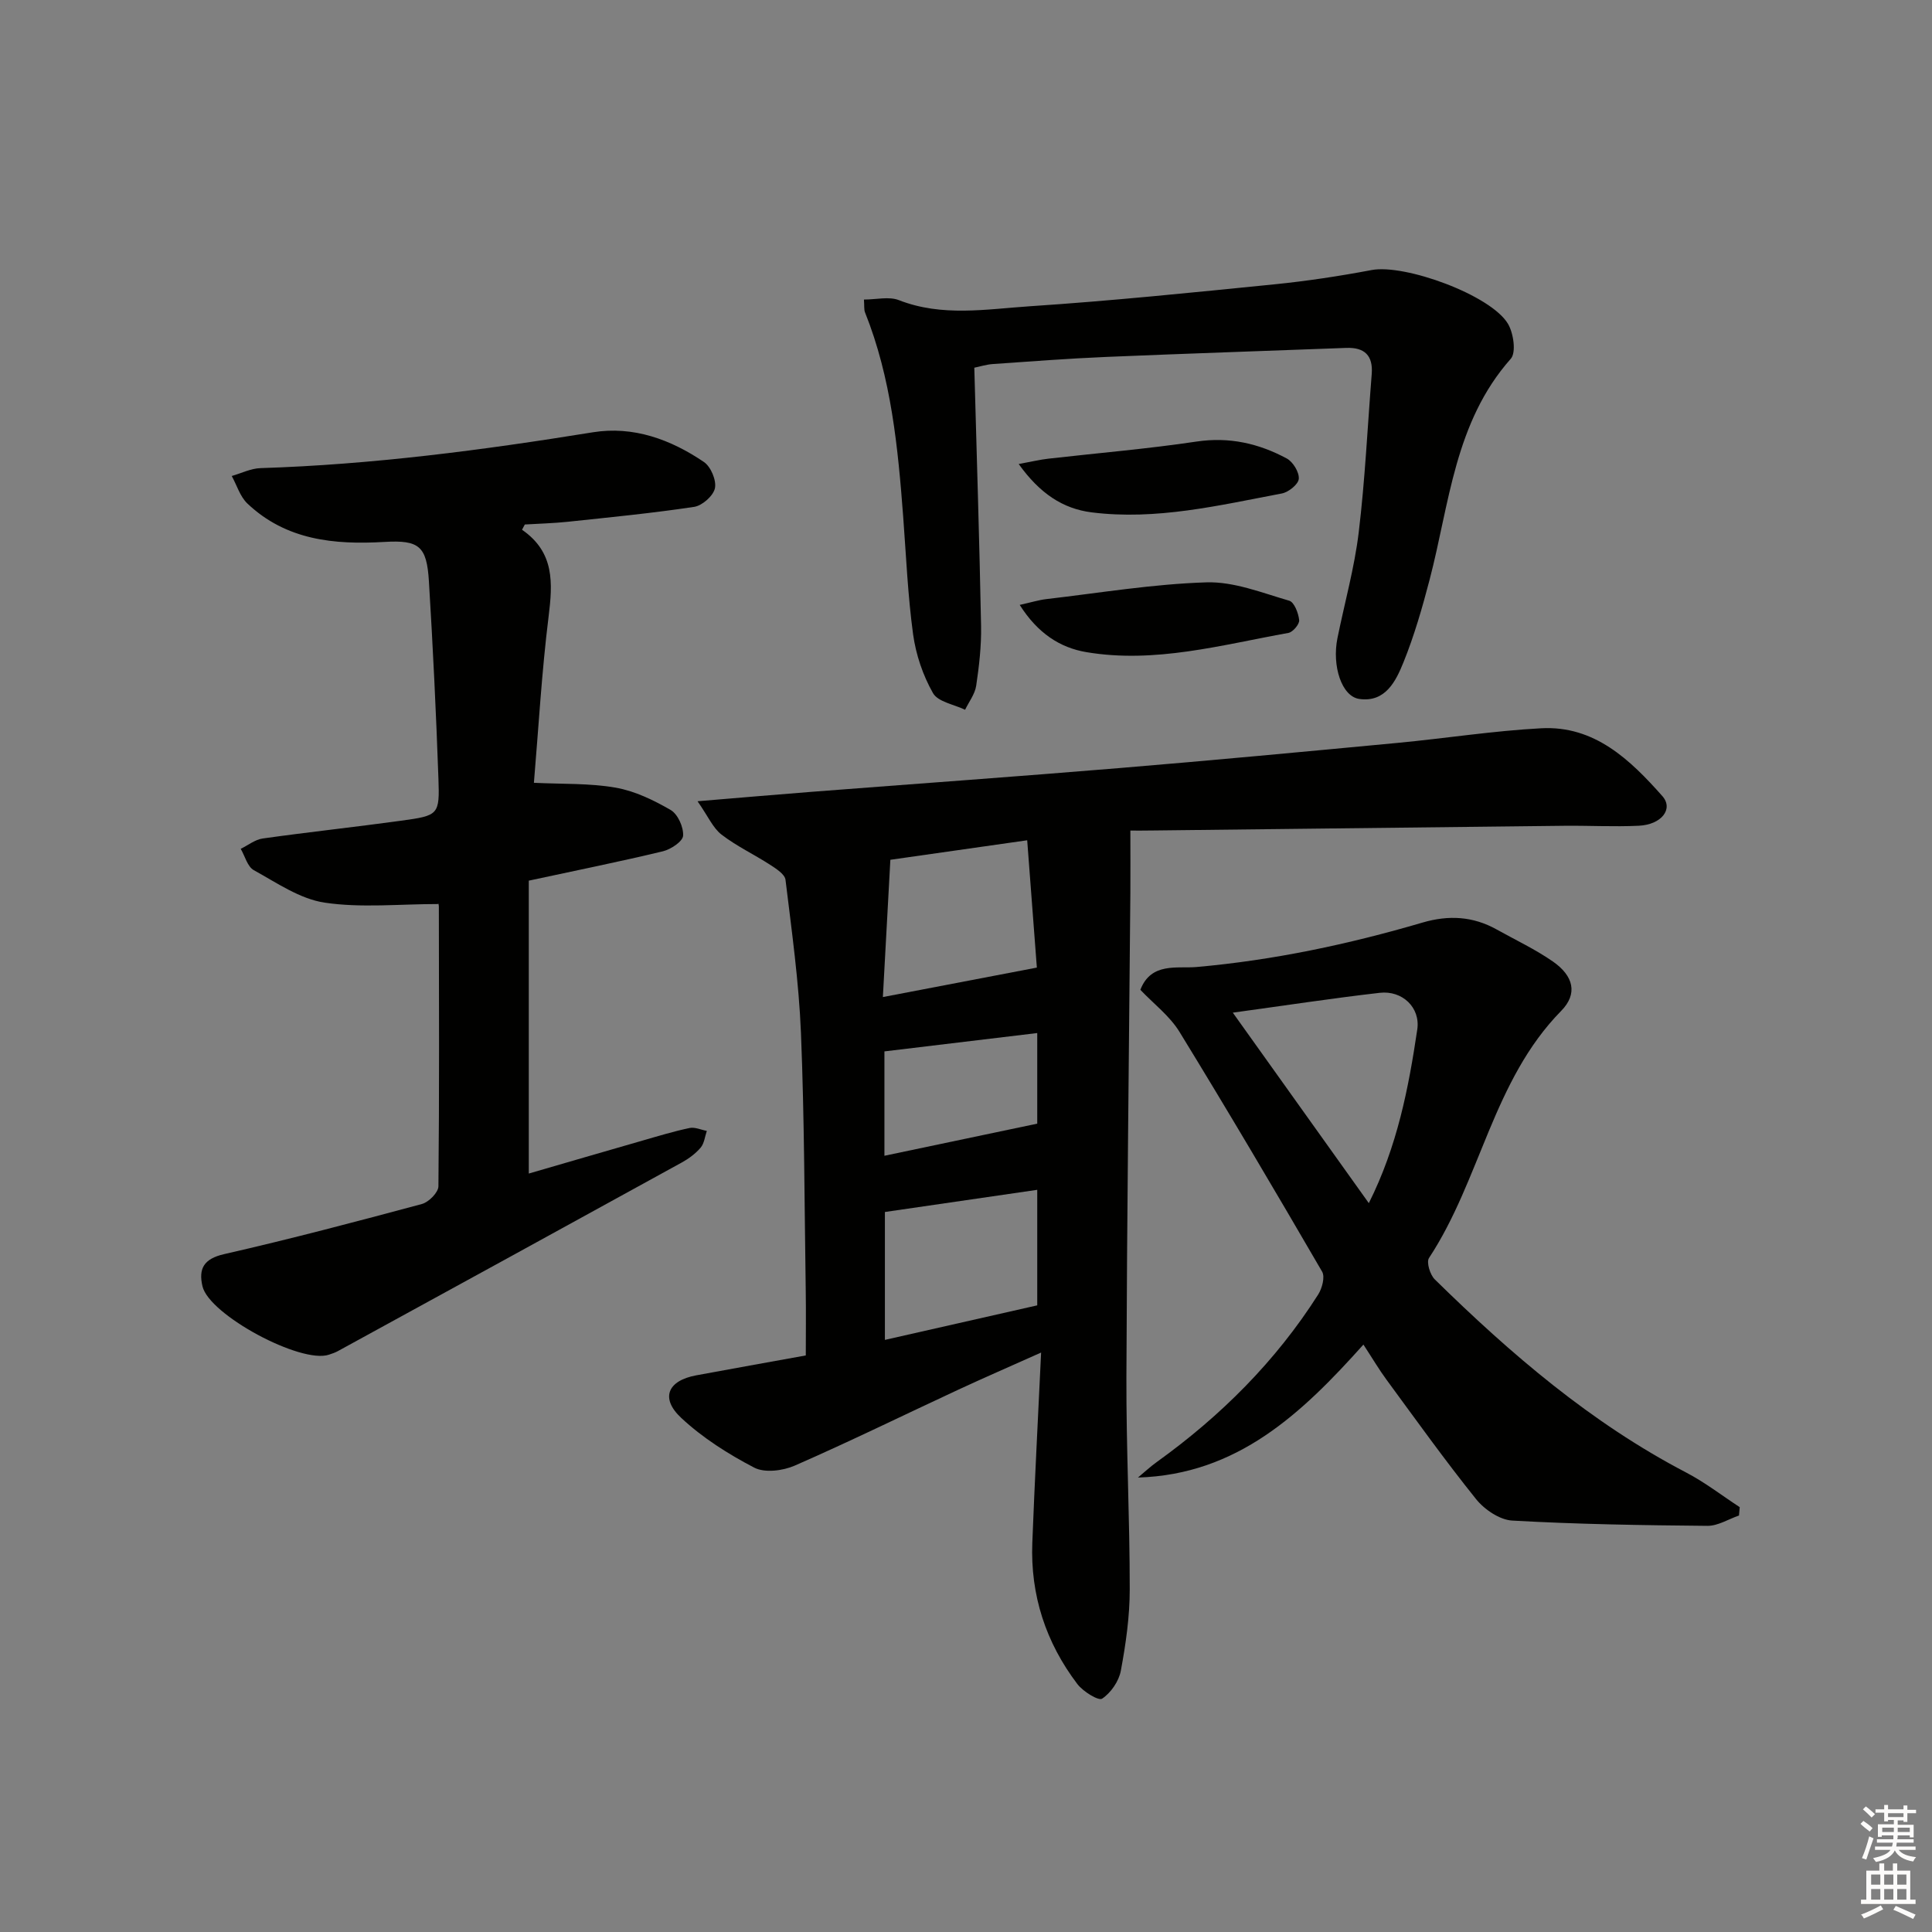
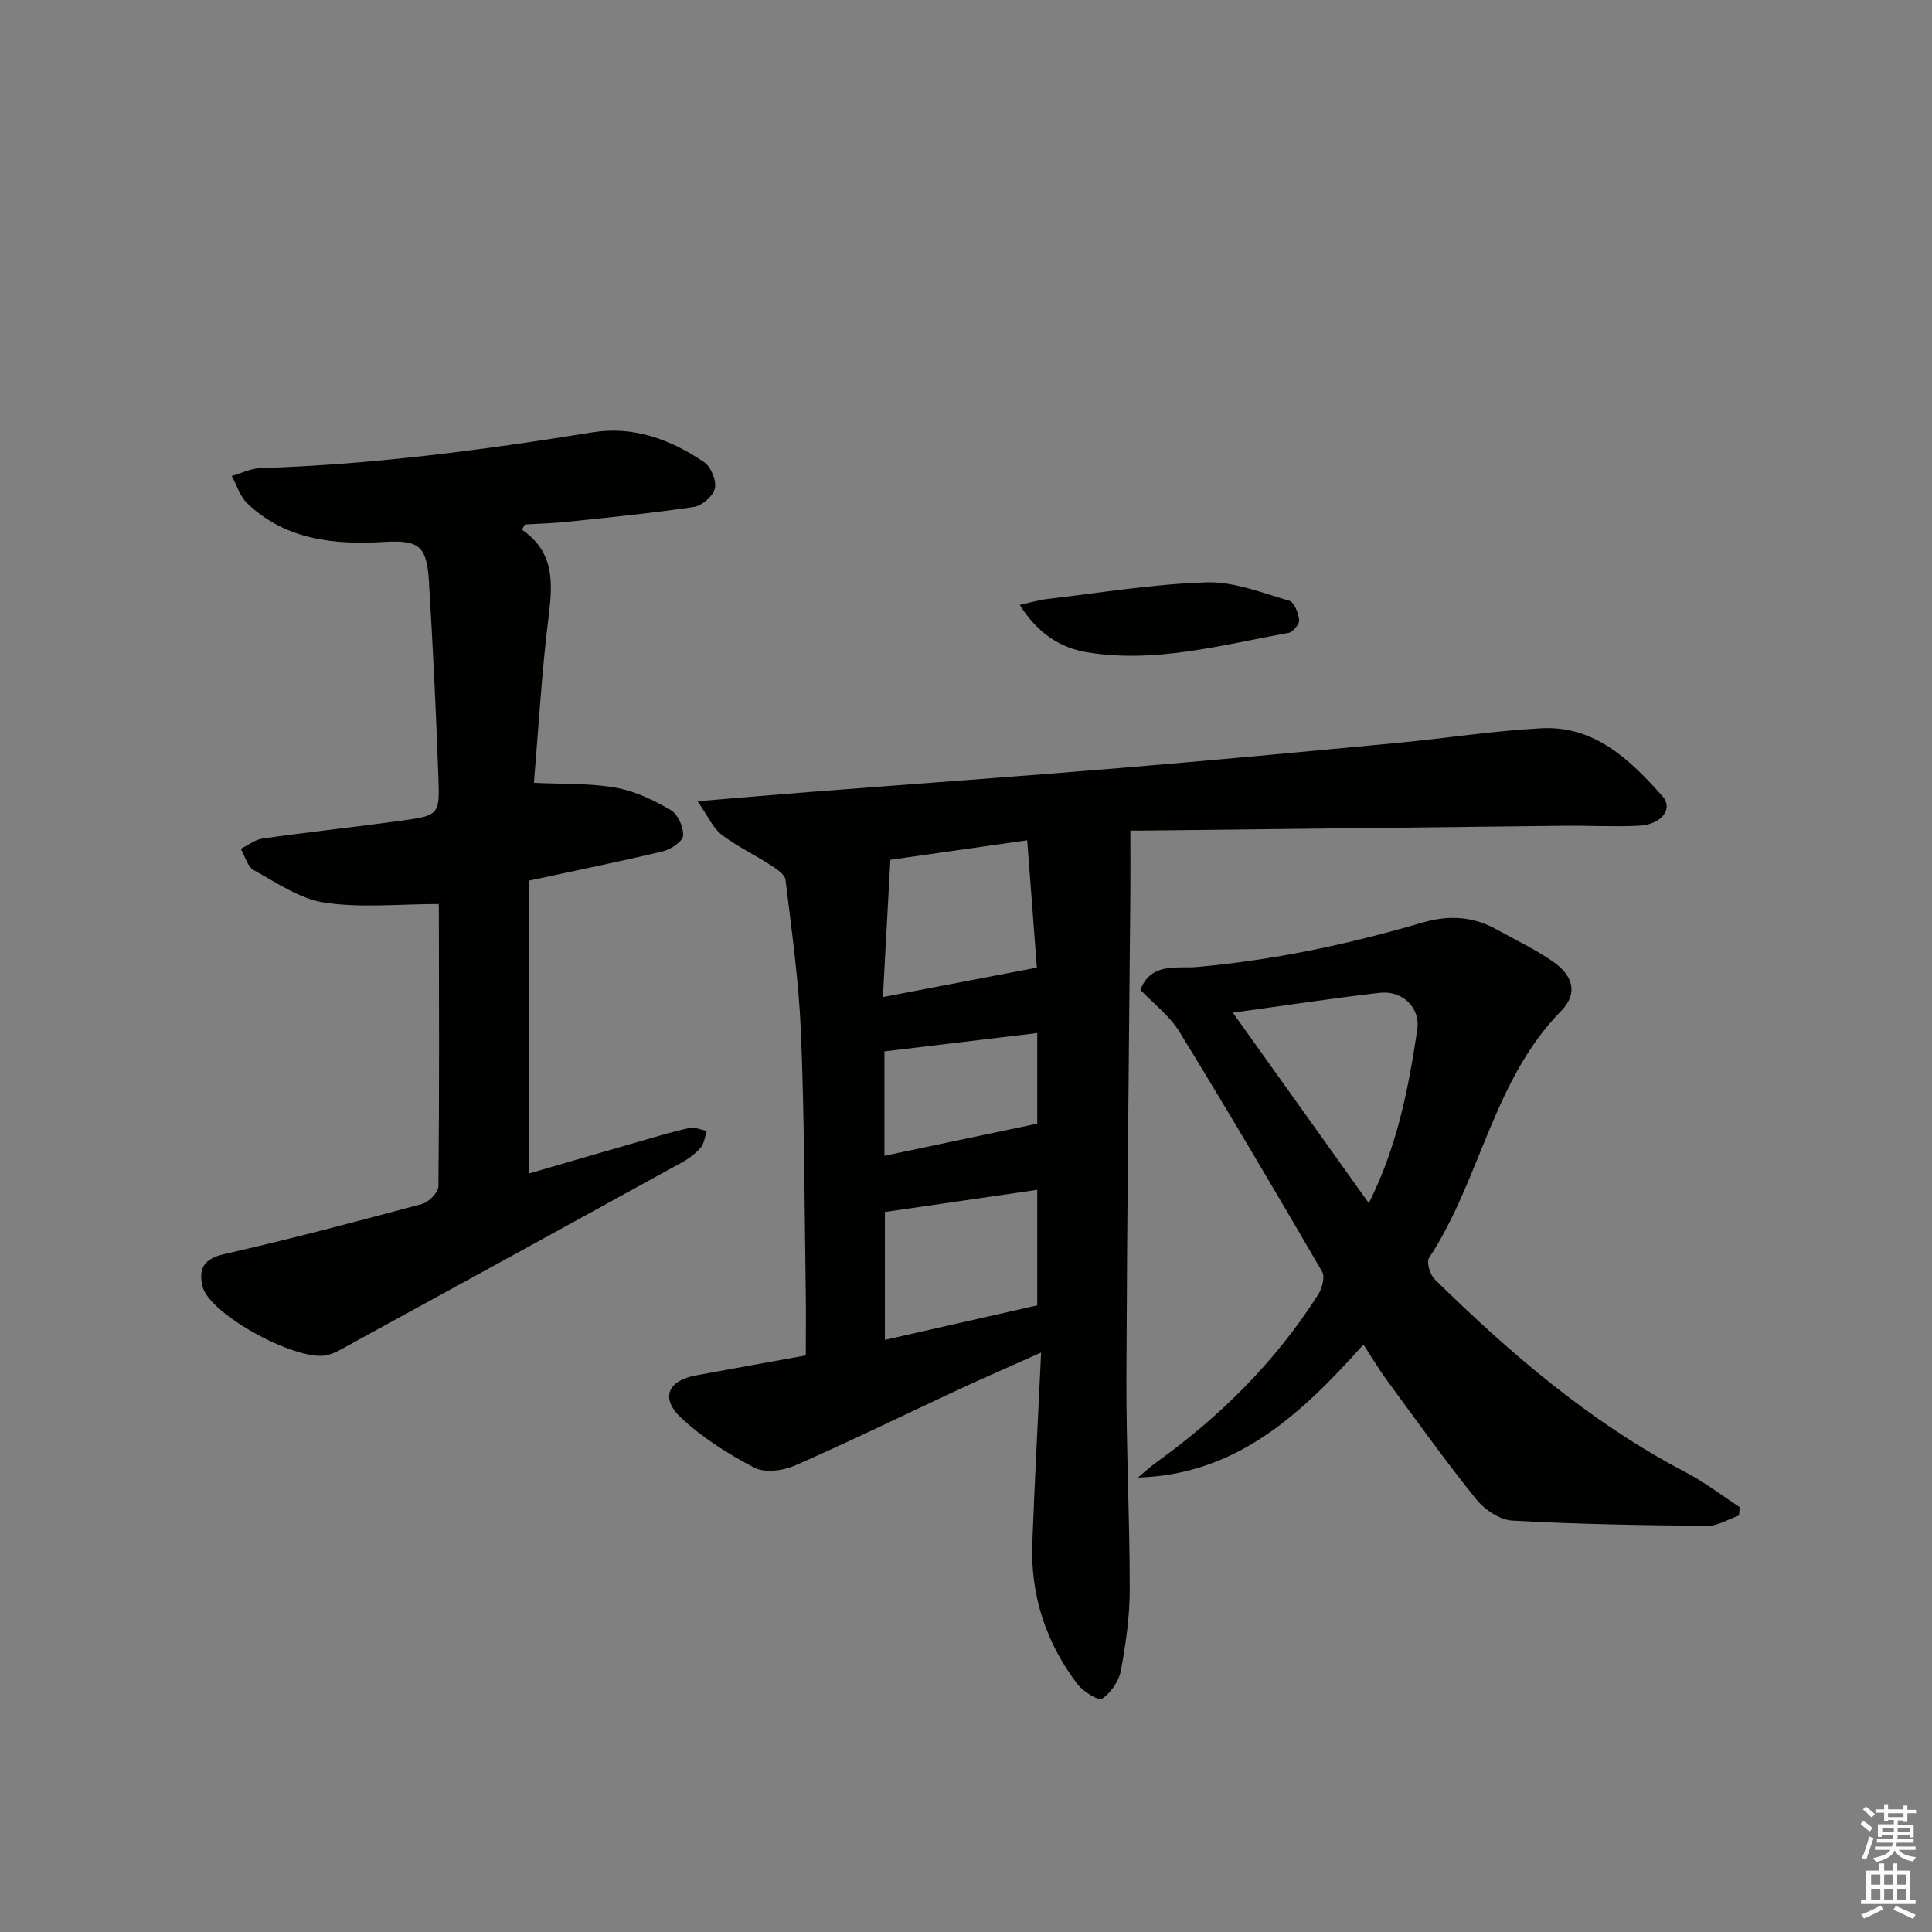
<svg xmlns="http://www.w3.org/2000/svg" enable-background="new 0 0 400 400" viewBox="0 0 400 400">
  <rect x="0" y="0" width="400" height="400" fill="#808080" stroke="none" />
  <g fill="#010100">
    <path d="m234.03 171.96c0 4.8.03 8.85 0 12.91-.29 33.43-.7 66.86-.82 100.28-.05 14.64.7 29.28.69 43.92 0 5.62-.81 11.28-1.84 16.82-.4 2.18-2.06 4.59-3.88 5.8-.74.5-3.95-1.48-5.12-3.02-6.54-8.61-9.75-18.43-9.33-29.27.49-12.79 1.17-25.56 1.82-39.37-6.37 2.85-11.77 5.2-17.1 7.67-11.3 5.25-22.5 10.75-33.91 15.74-2.45 1.07-6.2 1.55-8.38.42-5.38-2.8-10.68-6.16-15.1-10.28-4.41-4.1-2.83-7.74 3.08-8.83 7.34-1.36 14.68-2.67 22.69-4.12 0-4.46.06-8.9-.01-13.34-.27-17.81-.27-35.63-.99-53.42-.43-10.6-1.92-21.17-3.2-31.72-.14-1.15-1.92-2.28-3.16-3.09-3.32-2.15-6.96-3.86-10.08-6.26-1.78-1.37-2.77-3.76-4.97-6.91 8.96-.74 16.34-1.39 23.73-1.96 21.2-1.64 42.42-3.15 63.61-4.91 19.2-1.59 38.39-3.4 57.57-5.21 9.93-.94 19.81-2.5 29.76-3.03 11.05-.59 18.42 6.53 25.08 14.04 2.36 2.66-.17 5.91-4.86 6.14-5.15.25-10.33-.05-15.49.01-28.26.31-56.52.65-84.77.97-1.98.04-3.97.02-5.02.02zm-21.36 2.01c-9.74 1.39-19 2.71-28.33 4.04-.55 10.05-1.07 19.59-1.55 28.42 10.66-2.04 20.8-3.98 31.88-6.1-.59-7.84-1.28-16.83-2-26.36zm-29.46 103.44c10.74-2.43 21.17-4.8 31.54-7.15 0-8.22 0-15.99 0-23.92-10.67 1.55-21.08 3.07-31.54 4.59zm-.1-38.12c10.63-2.24 21.01-4.42 31.64-6.65 0-5.33 0-11.77 0-18.76-10.73 1.29-21.15 2.54-31.64 3.8z" />
    <path d="m108.08 109.68c6.76 4.66 6.36 11.02 5.5 17.98-1.43 11.49-2.08 23.08-3.04 34.41 5.87.29 11.49.06 16.9 1 3.97.69 7.87 2.58 11.4 4.62 1.49.86 2.7 3.55 2.59 5.33-.07 1.19-2.53 2.83-4.18 3.23-8.84 2.13-17.76 3.92-27.77 6.08v60.64c7.56-2.19 15.61-4.55 23.67-6.86 3.19-.92 6.38-1.89 9.62-2.57 1.1-.23 2.37.38 3.57.6-.4 1.17-.53 2.58-1.28 3.47-1.05 1.23-2.45 2.27-3.88 3.06-23.72 13.06-47.47 26.06-71.22 39.06-.58.32-1.22.53-1.85.74-5.77 1.97-24.8-8.22-26.19-14.16-.84-3.6.22-5.68 4.46-6.65 13.74-3.13 27.37-6.73 40.98-10.39 1.41-.38 3.4-2.39 3.41-3.66.2-19.32.12-38.64.09-57.97 0-.46-.28-.92-.13-.47-8.1 0-15.96.84-23.53-.29-5.12-.77-9.93-4.12-14.65-6.72-1.32-.73-1.83-2.9-2.71-4.42 1.52-.74 2.97-1.92 4.56-2.14 9.53-1.34 19.11-2.37 28.64-3.68 7.79-1.07 8-1.19 7.73-8.79-.48-13.61-1.14-27.22-1.97-40.81-.45-7.26-2.02-8.54-9.21-8.12-10.41.61-20.36-.36-28.37-7.95-1.52-1.44-2.18-3.78-3.24-5.7 1.99-.57 3.96-1.57 5.96-1.63 23.13-.73 45.99-3.73 68.81-7.42 8.36-1.35 16.12 1.48 23 6.16 1.42.97 2.61 3.79 2.27 5.42-.33 1.57-2.63 3.61-4.3 3.86-8.69 1.31-17.44 2.16-26.19 3.09-2.94.31-5.91.38-8.87.56-.2.38-.39.73-.58 1.09z" />
    <path d="m235.6 305.91c1.3-1.08 2.55-2.25 3.92-3.23 13.25-9.53 24.62-20.86 33.4-34.67.81-1.28 1.44-3.65.81-4.73-9.68-16.65-19.47-33.24-29.54-49.66-2.03-3.3-5.35-5.8-8.09-8.69 2.22-5.77 7.66-4.37 11.62-4.72 15.96-1.41 31.49-4.71 46.79-9.2 5.42-1.59 10.47-1.31 15.38 1.44 3.91 2.18 8 4.1 11.66 6.65 4.22 2.95 5.17 6.64 1.67 10.2-14.16 14.42-16.68 34.94-27.36 51.15-.58.88.22 3.48 1.2 4.44 15.72 15.43 32.34 29.7 52.04 39.98 3.89 2.03 7.4 4.76 11.09 7.17-.05.58-.1 1.15-.15 1.73-2.18.75-4.37 2.16-6.54 2.14-13.48-.12-26.96-.33-40.41-1.09-2.61-.15-5.76-2.29-7.49-4.45-6.44-8.02-12.43-16.4-18.52-24.69-1.57-2.13-2.92-4.43-4.8-7.3-12.71 14.2-26.06 26.91-46.68 27.53zm19.64-96.25c9.62 13.47 18.75 26.26 28.16 39.44 5.91-11.8 8.23-23.84 10.03-35.95.68-4.56-3.11-8.13-7.76-7.6-9.84 1.13-19.64 2.63-30.43 4.11z" />
-     <path d="m201.72 76.13c.5 18.23 1.06 35.83 1.4 53.44.08 4.13-.4 8.3-1.01 12.4-.26 1.74-1.5 3.33-2.3 4.98-2.29-1.11-5.62-1.63-6.65-3.46-2.08-3.66-3.53-7.95-4.11-12.14-1.1-8.05-1.44-16.2-2.05-24.31-1.09-14.41-2.46-28.77-7.91-42.37-.23-.58-.12-1.29-.22-2.65 2.55 0 5.18-.68 7.23.12 8.94 3.5 18.09 1.87 27.09 1.27 16.91-1.12 33.77-2.85 50.64-4.54 6.75-.68 13.48-1.7 20.15-2.96 6.86-1.3 24.72 5.18 28.24 11.15 1.14 1.93 1.72 5.93.57 7.22-11.64 13.13-12.68 29.98-16.81 45.76-1.51 5.77-3.17 11.55-5.4 17.07-1.58 3.91-3.75 8.37-9.15 7.6-3.66-.52-5.68-6.84-4.53-12.57 1.48-7.31 3.52-14.55 4.41-21.93 1.31-10.87 1.82-21.84 2.69-32.77.3-3.84-1.48-5.55-5.28-5.41-16.58.63-33.17 1.17-49.75 1.87-7.81.33-15.61.93-23.41 1.47-1.31.09-2.59.5-3.84.76z" />
-     <path d="m210.91 96.07c2.78-.51 4.47-.92 6.18-1.11 10.22-1.17 20.48-2.02 30.64-3.54 6.79-1.01 12.89.39 18.69 3.51 1.29.7 2.59 2.84 2.48 4.21-.09 1.13-2.12 2.77-3.52 3.03-13 2.46-25.99 5.59-39.36 3.91-5.97-.75-10.74-3.91-15.11-10.01z" />
+     <path d="m201.72 76.13z" />
    <path d="m211.12 125.24c2.46-.55 3.99-1.03 5.57-1.21 11.03-1.28 22.04-3.12 33.1-3.46 5.68-.18 11.5 2.17 17.13 3.8 1.04.3 1.91 2.58 2.06 4.02.09.83-1.31 2.49-2.24 2.65-13.83 2.48-27.59 6.37-41.81 3.98-5.48-.92-10.09-3.91-13.81-9.78z" />
  </g>
  <path d="m385.2 377.6.6-.6c.6.4 1.3.9 1.9 1.5l-.6.7c-.8-.6-1.4-1.1-1.9-1.6zm.3 7.1c.6-1.4 1.1-2.9 1.5-4.5.3.1.6.3.9.4-.5 1.4-1 2.9-1.5 4.4zm.2-10.1.6-.6c.7.5 1.3 1.1 1.9 1.6l-.7.7c-.6-.6-1.2-1.2-1.8-1.7zm8.4-.8h.8v.9h1.8v.7h-1.8v1.8h-.8v-.3h-1.2v.9h3.3v2.6h-.8v-.4h-2.5c0 .3 0 .6-.1.8h3.4v.7h-3.5c0 .3-.1.6-.1.8h4v.7h-3.5c.7.9 1.9 1.3 3.6 1.5-.2.2-.4.5-.6.9-1.9-.3-3.2-1.1-3.8-2.3-.5 1.1-1.8 2-3.9 2.4-.2-.3-.4-.5-.6-.8 1.9-.4 3.1-.9 3.6-1.7h-3.2v-.7h3.5c.1-.2.1-.5.2-.8h-3.3v-.7h3.4c0-.2 0-.5 0-.8h-2.4v.3h-.8v-2.6h3.3v-.9h-1.2v.3h-.8v-1.8h-1.8v-.7h1.8v-.9h.8v.9h3.2zm-4.4 5.5h2.4c0-.3 0-.6 0-.9h-2.4zm1.2-3.1h3.2v-.8h-3.2zm4.4 2.2h-2.4v.9h2.5v-.9z" fill="#fcfbfa" />
  <path d="m389.2 385.8h.9v1.5h1.8v-1.5h.9v1.5h2.7v6h1.1v.9h-11.3v-.9h1.1v-6h2.7v-1.5zm.2 8.7.5.8c-1.2.6-2.5 1.3-4 1.9-.2-.3-.3-.6-.6-.8 1.6-.6 3-1.3 4.1-1.9zm-2-4.3h1.9v-2.1h-1.9zm0 3.1h1.9v-2.2h-1.9zm2.7-3.1h1.9v-2.1h-1.9zm0 3.1h1.9v-2.2h-1.9zm2.4 1.3c1.4.6 2.7 1.2 4.1 1.8l-.5.9c-1.5-.7-2.8-1.4-4.1-1.9zm2.2-6.5h-1.9v2.1h1.9zm-1.9 5.2h1.9v-2.2h-1.9z" fill="#fcfbfa" />
</svg>